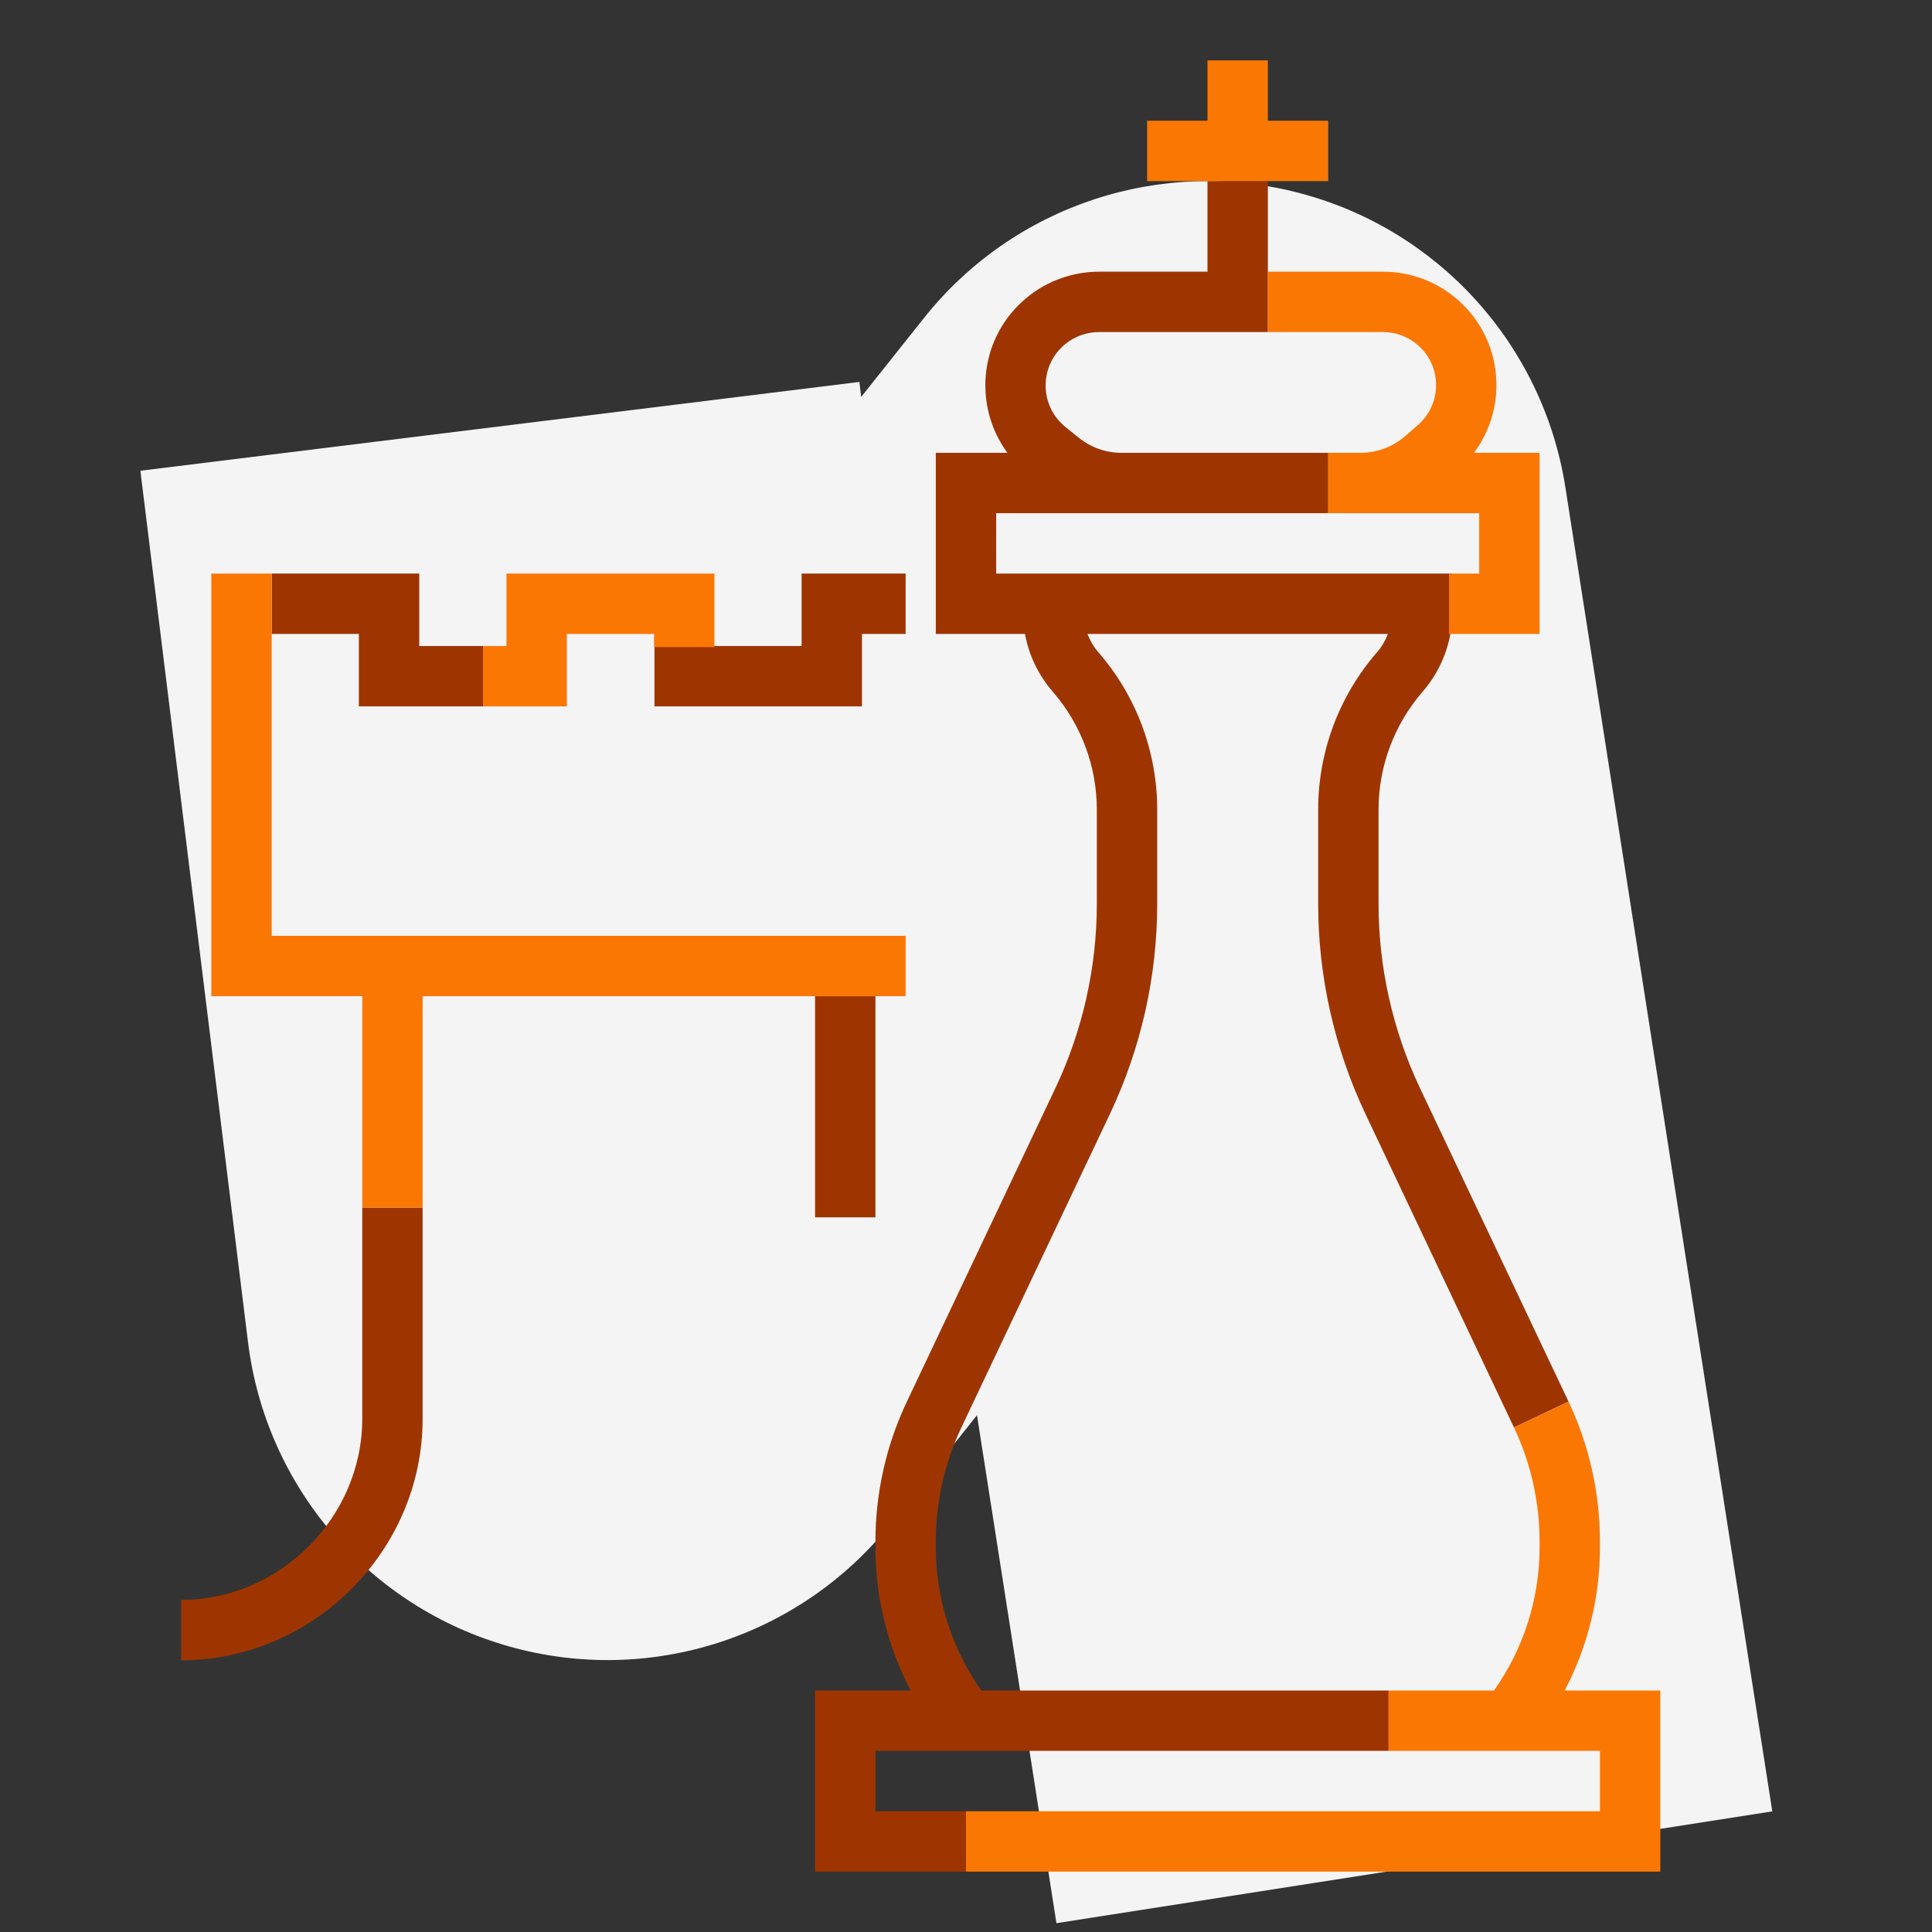
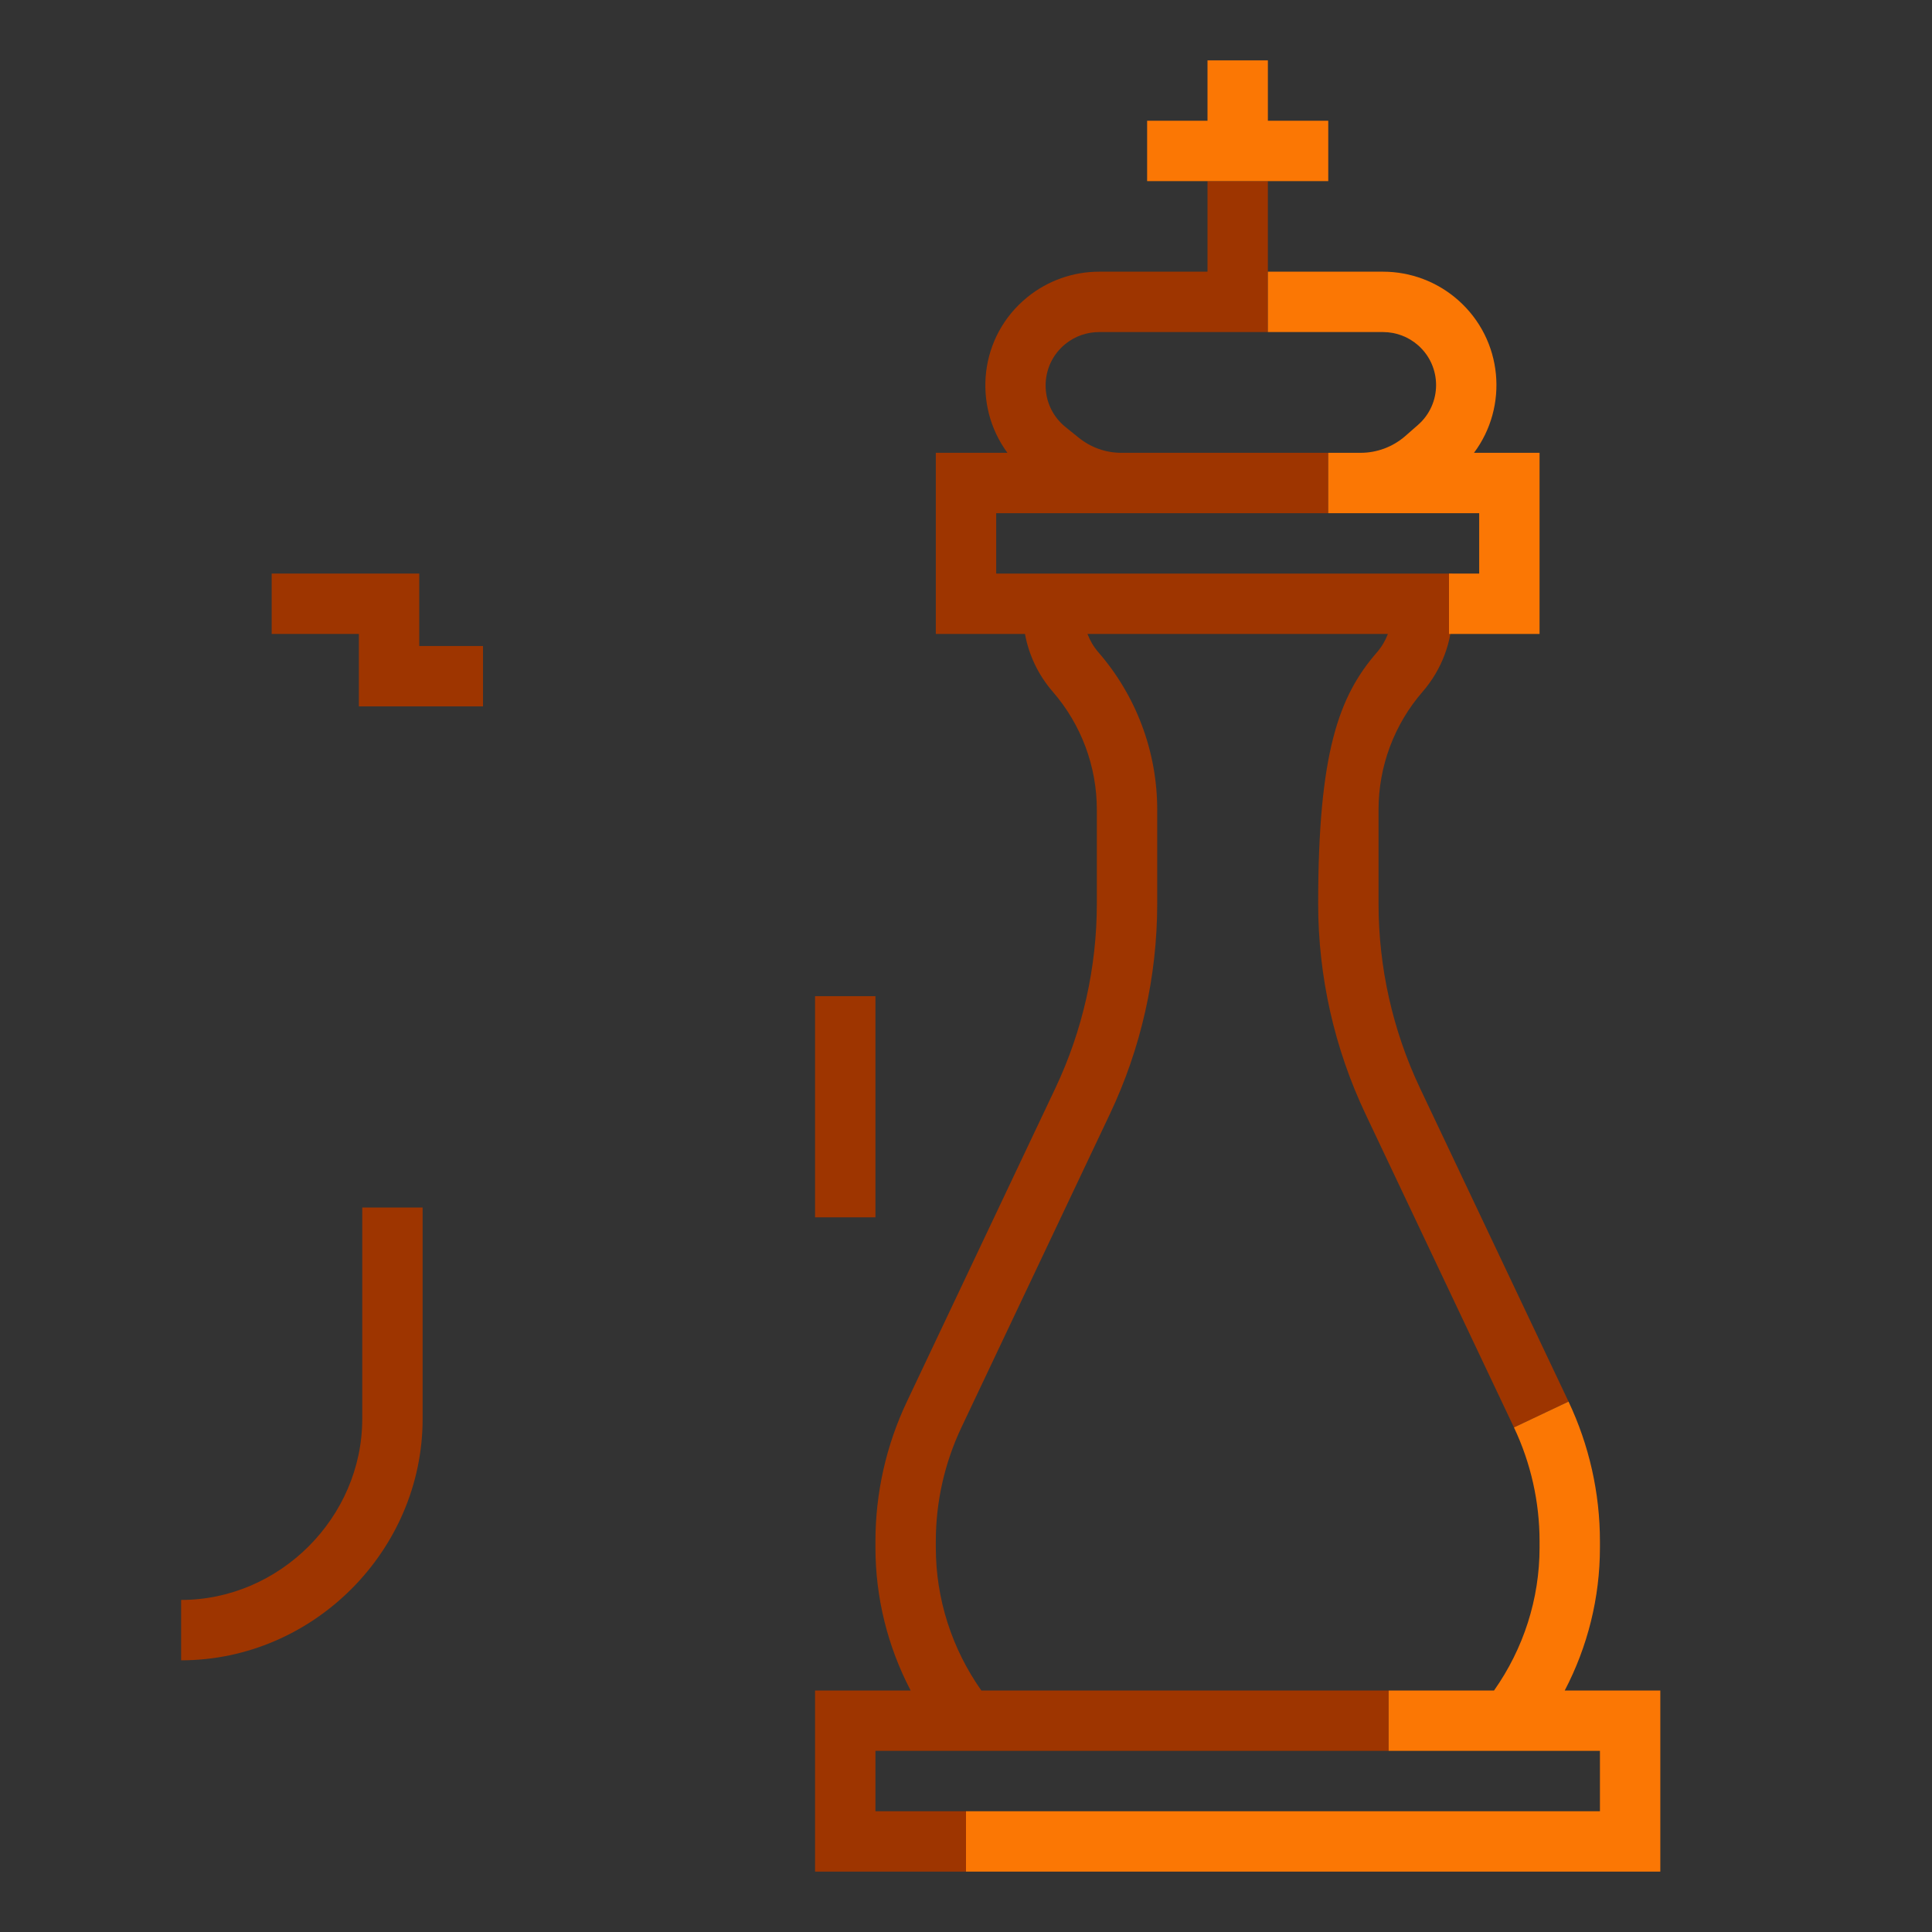
<svg xmlns="http://www.w3.org/2000/svg" width="32" height="32" viewBox="0 0 32 32" fill="none">
  <rect x="0" y="0" width="32" height="32" fill="#333333" stroke="none" />
  <g clip-path="url(#clip0_4032_1963)">
-     <path d="M14.234 6.326L14.264 6.574L15.305 5.266C16.787 3.402 19.231 2.591 21.533 3.2C23.836 3.808 25.56 5.721 25.928 8.074L29.355 30.002L17.498 31.854L16.182 23.44L14.759 25.231C13.255 27.122 10.762 27.926 8.436 27.271C6.11 26.616 4.404 24.629 4.108 22.231L2.325 7.797L14.234 6.326Z" fill="#F4F4F5" />
-     <path d="M21 5.5H18.204C18.002 5.5 17.805 5.569 17.648 5.696C17.209 6.05 17.209 6.719 17.648 7.073L17.87 7.252C18.069 7.412 18.316 7.5 18.571 7.5H22V8.5H16.5V9.5H24.056V10.139C24.056 10.623 23.88 11.092 23.562 11.458C23.092 12 22.833 12.693 22.833 13.41V14.967C22.833 16.024 23.068 17.069 23.52 18.024L25.98 23.215L25.076 23.643L22.617 18.452C22.101 17.363 21.833 16.172 21.833 14.967V13.41C21.833 12.452 22.179 11.526 22.808 10.803C22.886 10.713 22.946 10.61 22.988 10.5H18.012C18.054 10.61 18.114 10.713 18.192 10.803C18.821 11.526 19.167 12.452 19.167 13.41V14.967C19.167 16.172 18.899 17.363 18.383 18.452L15.924 23.643C15.645 24.232 15.5 24.877 15.5 25.529V25.633C15.5 26.483 15.766 27.308 16.254 28H23V29H14.5V30H16V31H13.5V28H15.083C14.703 27.273 14.5 26.462 14.5 25.633V25.529C14.5 24.729 14.678 23.938 15.021 23.215L17.48 18.024C17.932 17.069 18.167 16.024 18.167 14.967V13.41C18.167 12.693 17.908 12 17.438 11.458C17.2 11.184 17.041 10.853 16.977 10.5H15.5V7.5H16.686C16.106 6.713 16.215 5.569 17.02 4.919C17.355 4.648 17.773 4.5 18.204 4.5H20V3H21V5.5Z" fill="#9E3500" />
+     <path d="M21 5.5H18.204C18.002 5.5 17.805 5.569 17.648 5.696C17.209 6.05 17.209 6.719 17.648 7.073L17.87 7.252C18.069 7.412 18.316 7.5 18.571 7.5H22V8.5H16.5V9.5H24.056V10.139C24.056 10.623 23.88 11.092 23.562 11.458C23.092 12 22.833 12.693 22.833 13.41V14.967C22.833 16.024 23.068 17.069 23.52 18.024L25.98 23.215L25.076 23.643L22.617 18.452C22.101 17.363 21.833 16.172 21.833 14.967C21.833 12.452 22.179 11.526 22.808 10.803C22.886 10.713 22.946 10.61 22.988 10.5H18.012C18.054 10.61 18.114 10.713 18.192 10.803C18.821 11.526 19.167 12.452 19.167 13.41V14.967C19.167 16.172 18.899 17.363 18.383 18.452L15.924 23.643C15.645 24.232 15.5 24.877 15.5 25.529V25.633C15.5 26.483 15.766 27.308 16.254 28H23V29H14.5V30H16V31H13.5V28H15.083C14.703 27.273 14.5 26.462 14.5 25.633V25.529C14.5 24.729 14.678 23.938 15.021 23.215L17.48 18.024C17.932 17.069 18.167 16.024 18.167 14.967V13.41C18.167 12.693 17.908 12 17.438 11.458C17.2 11.184 17.041 10.853 16.977 10.5H15.5V7.5H16.686C16.106 6.713 16.215 5.569 17.02 4.919C17.355 4.648 17.773 4.5 18.204 4.5H20V3H21V5.5Z" fill="#9E3500" />
    <path d="M7 23.5C7 25.686 5.185 27.5 3 27.5V26.5C4.633 26.5 6 25.133 6 23.5V20H7V23.5Z" fill="#9E3500" />
    <path d="M14.5 20.163H13.5V16.5H14.5V20.163Z" fill="#9E3500" />
    <path d="M6.944 10.7H8V11.7H5.944V10.5H4.5V9.5H6.944V10.7Z" fill="#9E3500" />
-     <path d="M15 10.5H14.277V11.7H10.84V10.7H13.277V9.5H15V10.5Z" fill="#9E3500" />
    <path d="M25.98 23.215C26.322 23.938 26.5 24.729 26.5 25.529V25.633C26.5 26.462 26.297 27.273 25.917 28H27.5V31H16V30H26.5V29H23V28H24.746C25.234 27.308 25.5 26.483 25.5 25.633V25.529C25.5 24.877 25.355 24.232 25.076 23.643L25.98 23.215Z" fill="#FB7704" />
-     <path d="M4.5 15.5H15V16.5H7V20H6V16.5H3.5V9.5H4.5V15.5Z" fill="#FB7704" />
-     <path d="M11.833 10.719H10.833V10.5H9.389V11.7H8V10.7H8.389V9.5H11.833V10.719Z" fill="#FB7704" />
    <path d="M22.908 4.5C23.365 4.5 23.806 4.667 24.149 4.969C24.898 5.629 24.986 6.735 24.414 7.5H25.5V10.5H24V9.5H24.5V8.5H22V7.5H22.536C22.807 7.5 23.068 7.402 23.273 7.225L23.484 7.04C23.885 6.692 23.887 6.07 23.488 5.719C23.328 5.578 23.122 5.5 22.908 5.5H21V4.5H22.908Z" fill="#FB7704" />
    <path d="M21 2H22V3H19V2H20V1H21V2Z" fill="#FB7704" />
  </g>
  <defs>
    <clipPath id="clip0_4032_1963">
      <rect width="32" height="32" fill="white" />
    </clipPath>
  </defs>
</svg>